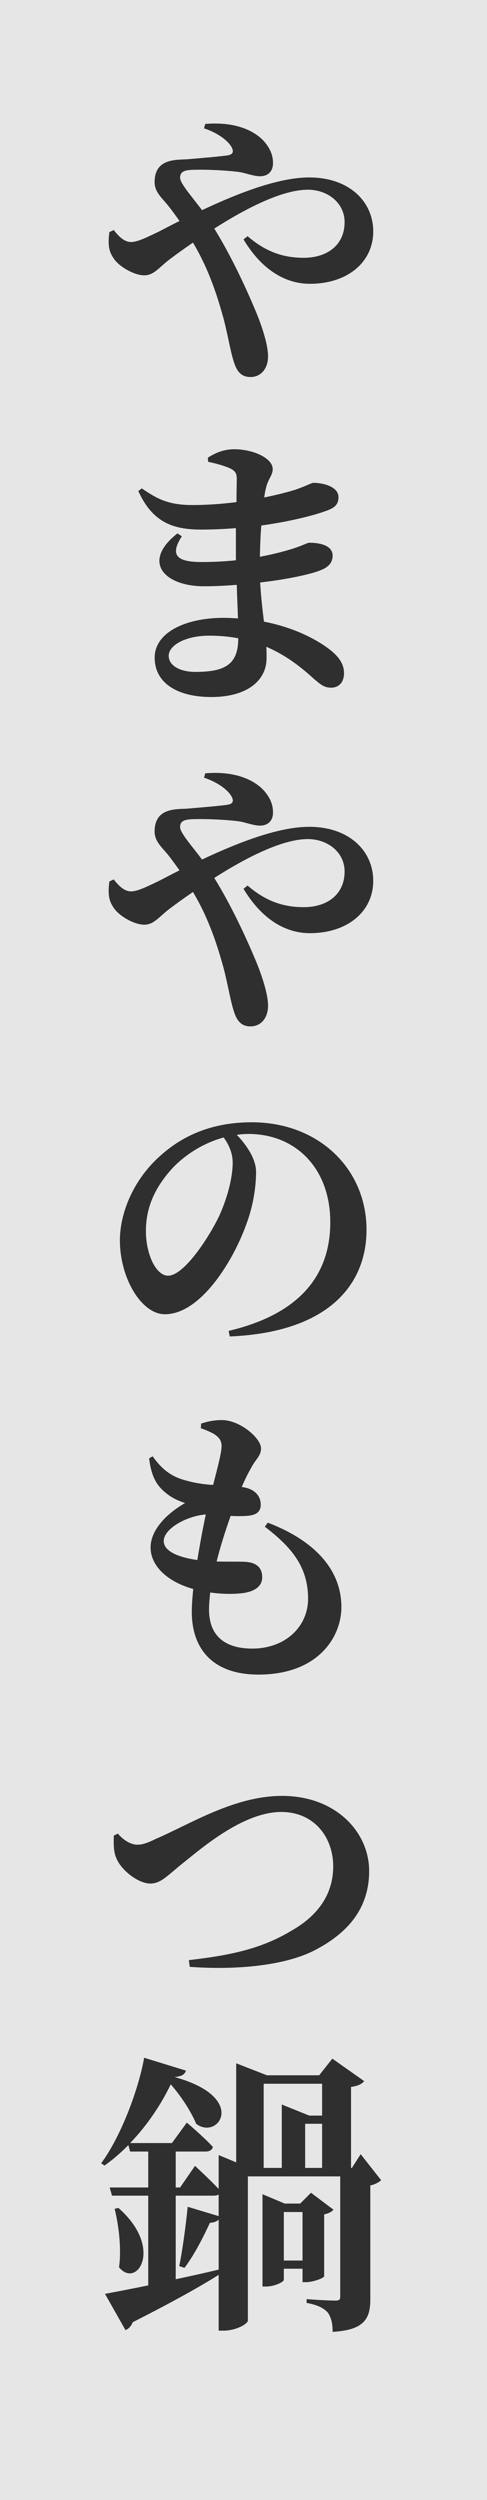
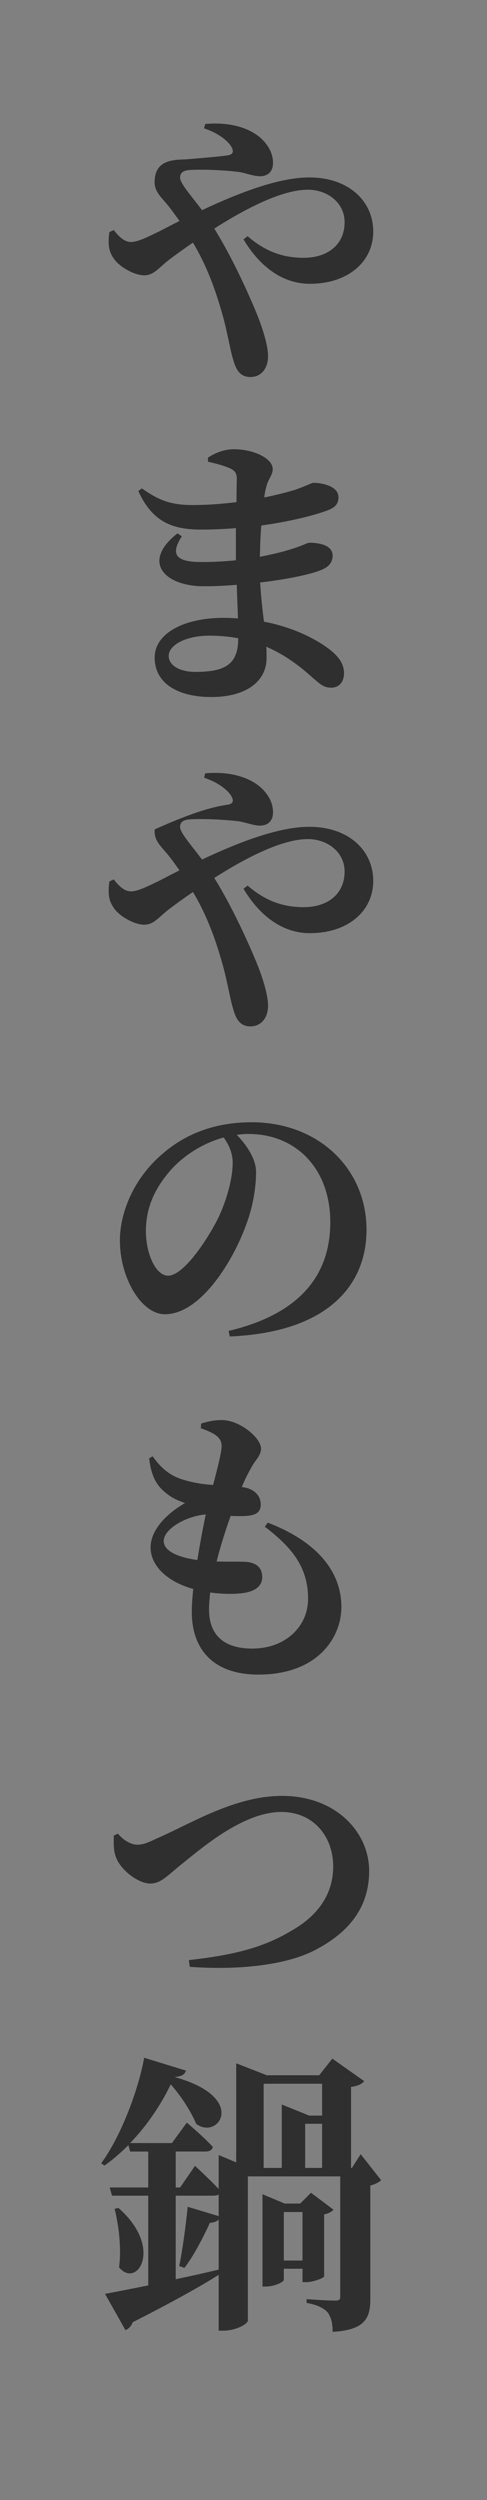
<svg xmlns="http://www.w3.org/2000/svg" width="30" height="154" viewBox="0 0 30 154" fill="none">
  <rect x="0" y="0" width="30" height="154" fill="#808080" stroke="none" />
-   <rect width="30" height="154" fill="white" fill-opacity="0.8" />
-   <path d="M12.57 7.906L12.642 7.636C14.514 7.474 15.666 8.068 16.224 8.662C16.638 9.112 16.818 9.562 16.818 10.048C16.818 10.588 16.476 10.858 16.008 10.858C15.666 10.858 15.162 10.678 14.802 10.606C14.208 10.516 12.876 10.426 11.85 10.462C11.4 10.48 11.094 10.552 11.094 10.948C11.094 11.308 11.832 12.118 12.444 12.946C14.856 11.812 17.232 10.93 19.05 10.93C21.498 10.93 22.992 12.406 22.992 14.26C22.992 16.132 21.426 17.482 19.086 17.482C17.466 17.482 16.044 16.492 15 14.746L15.252 14.548C16.332 15.484 17.412 15.88 18.708 15.88C20.166 15.88 21.228 15.088 21.228 13.684C21.228 12.496 20.184 11.686 18.96 11.686C17.412 11.686 15.198 12.802 13.2 14.08C14.316 15.88 15.27 18.004 15.792 19.264C16.152 20.146 16.512 21.244 16.512 21.946C16.512 22.702 16.08 23.224 15.432 23.224C14.892 23.224 14.586 22.918 14.388 22.234C14.19 21.622 14.046 20.668 13.758 19.57C13.434 18.418 12.93 16.69 11.886 14.944C11.364 15.304 10.86 15.664 10.41 16.006C9.762 16.51 9.474 16.96 8.88 16.96C8.268 16.96 7.314 16.42 6.99 15.898C6.72 15.502 6.63 15.106 6.738 14.296L7.008 14.17C7.314 14.566 7.656 14.908 8.07 14.908C8.502 14.908 9.15 14.566 9.798 14.26C10.212 14.044 10.626 13.828 11.058 13.612C10.788 13.234 10.554 12.91 10.338 12.64C9.906 12.118 9.474 11.776 9.528 11.092C9.6 9.778 10.824 9.85 11.49 9.814C12.552 9.724 13.65 9.634 14.064 9.562C14.316 9.508 14.406 9.382 14.298 9.13C14.136 8.752 13.506 8.212 12.57 7.906ZM14.676 39.336V39.318C14.118 39.21 13.524 39.156 12.894 39.156C11.418 39.156 10.392 39.75 10.392 40.398C10.392 40.992 11.076 41.388 12.03 41.388C13.794 41.388 14.676 40.974 14.676 39.336ZM12.822 28.446L12.804 28.194C13.218 27.924 13.758 27.672 14.424 27.672C15.576 27.672 16.8 28.212 16.8 28.896C16.8 29.256 16.548 29.472 16.422 29.922C16.368 30.102 16.314 30.354 16.278 30.642C17.088 30.48 17.754 30.3 18.168 30.174C18.906 29.922 19.176 29.742 19.32 29.742C19.824 29.742 20.85 29.94 20.85 30.624C20.85 31.146 20.526 31.326 19.986 31.506C19.338 31.74 17.916 32.118 16.098 32.37C16.044 32.964 16.026 33.63 16.008 34.296C16.674 34.17 17.286 34.026 17.88 33.846C18.654 33.612 18.924 33.432 19.05 33.432C19.788 33.432 20.49 33.63 20.49 34.224C20.49 34.71 20.166 34.962 19.752 35.124C19.194 35.358 17.754 35.682 16.026 35.88C16.08 36.798 16.17 37.572 16.26 38.292C18.294 38.688 19.626 39.498 20.202 39.93C20.796 40.362 21.192 40.848 21.192 41.46C21.192 42.054 20.85 42.36 20.4 42.36C19.95 42.36 19.752 42.162 19.32 41.802C18.438 40.992 17.502 40.308 16.404 39.84C16.422 40.074 16.422 40.29 16.422 40.524C16.422 41.982 15.144 42.936 13.02 42.936C10.95 42.936 9.528 42.09 9.528 40.506C9.528 38.994 11.364 38.058 13.776 38.058C14.082 38.058 14.37 38.076 14.658 38.094C14.64 37.464 14.604 36.762 14.586 36.024C13.92 36.078 13.236 36.114 12.57 36.114C10.122 36.114 8.7 34.602 10.932 32.856L11.202 33.036C10.428 34.224 10.932 34.62 12.408 34.62C13.146 34.62 13.848 34.584 14.532 34.512C14.532 34.224 14.532 33.936 14.532 33.666C14.532 33.306 14.532 32.928 14.532 32.532C13.848 32.586 13.128 32.622 12.39 32.622C10.626 32.622 9.384 32.154 8.52 30.246L8.736 30.084C9.654 30.714 10.356 31.11 11.85 31.11C12.768 31.11 13.704 31.038 14.568 30.93C14.568 30.264 14.586 29.742 14.586 29.49C14.586 29.13 14.46 28.986 14.154 28.842C13.776 28.68 13.398 28.572 12.822 28.446ZM12.57 47.906L12.642 47.636C14.514 47.474 15.666 48.068 16.224 48.662C16.638 49.112 16.818 49.562 16.818 50.048C16.818 50.588 16.476 50.858 16.008 50.858C15.666 50.858 15.162 50.678 14.802 50.606C14.208 50.516 12.876 50.426 11.85 50.462C11.4 50.48 11.094 50.552 11.094 50.948C11.094 51.308 11.832 52.118 12.444 52.946C14.856 51.812 17.232 50.93 19.05 50.93C21.498 50.93 22.992 52.406 22.992 54.26C22.992 56.132 21.426 57.482 19.086 57.482C17.466 57.482 16.044 56.492 15 54.746L15.252 54.548C16.332 55.484 17.412 55.88 18.708 55.88C20.166 55.88 21.228 55.088 21.228 53.684C21.228 52.496 20.184 51.686 18.96 51.686C17.412 51.686 15.198 52.802 13.2 54.08C14.316 55.88 15.27 58.004 15.792 59.264C16.152 60.146 16.512 61.244 16.512 61.946C16.512 62.702 16.08 63.224 15.432 63.224C14.892 63.224 14.586 62.918 14.388 62.234C14.19 61.622 14.046 60.668 13.758 59.57C13.434 58.418 12.93 56.69 11.886 54.944C11.364 55.304 10.86 55.664 10.41 56.006C9.762 56.51 9.474 56.96 8.88 56.96C8.268 56.96 7.314 56.42 6.99 55.898C6.72 55.502 6.63 55.106 6.738 54.296L7.008 54.17C7.314 54.566 7.656 54.908 8.07 54.908C8.502 54.908 9.15 54.566 9.798 54.26C10.212 54.044 10.626 53.828 11.058 53.612C10.788 53.234 10.554 52.91 10.338 52.64C9.906 52.118 9.474 51.776 9.528 51.092C9.6 49.778 10.824 49.85 11.49 49.814C12.552 49.724 13.65 49.634 14.064 49.562C14.316 49.508 14.406 49.382 14.298 49.13C14.136 48.752 13.506 48.212 12.57 47.906ZM14.334 71.614C14.334 71.02 14.082 70.48 13.776 70.066C12.606 70.39 11.472 71.056 10.608 71.974C9.564 73.126 8.988 74.35 8.988 75.826C8.988 77.248 9.6 78.58 10.356 78.58C11.364 78.58 12.948 76.096 13.524 74.854C13.992 73.81 14.334 72.568 14.334 71.614ZM14.154 82.324L14.082 81.982C18.636 80.902 20.346 78.4 20.346 75.286C20.346 71.974 18.222 69.85 15.306 69.85C15.072 69.85 14.82 69.868 14.586 69.904C15.126 70.462 15.774 71.344 15.774 72.19C15.774 73.108 15.594 74.296 15.18 75.394C14.37 77.68 12.354 80.956 10.158 80.956C8.718 80.956 7.386 78.742 7.386 76.402C7.386 74.728 8.214 72.586 10.032 71.056C11.49 69.796 13.308 69.13 15.504 69.13C19.644 69.13 22.578 72.01 22.578 75.754C22.578 79.156 20.202 82.072 14.154 82.324ZM10.086 94.926C10.086 95.52 10.896 95.916 12.156 96.096C12.318 95.106 12.498 94.116 12.678 93.288C11.49 93.378 10.086 94.17 10.086 94.926ZM16.314 94.044L16.494 93.792C19.5 94.944 21.03 96.78 21.03 98.994C21.03 100.848 19.59 103.152 15.918 103.152C13.092 103.152 11.814 101.55 11.814 99.282C11.814 98.886 11.85 98.418 11.904 97.878C10.23 97.41 9.276 96.402 9.276 95.322C9.276 94.296 10.176 93.288 11.4 92.586C10.986 92.442 10.626 92.298 10.23 91.974C9.69 91.542 9.33 91.02 9.186 89.832L9.402 89.706C9.816 90.282 10.302 90.804 11.112 91.092C11.814 91.326 12.498 91.434 13.128 91.47C13.434 90.3 13.632 89.508 13.65 89.13C13.668 88.716 13.47 88.518 13.164 88.32C12.93 88.194 12.642 88.068 12.372 87.978L12.39 87.69C12.732 87.582 13.128 87.474 13.668 87.474C14.784 87.474 16.08 88.59 16.08 89.22C16.08 89.652 15.774 89.886 15.558 90.264C15.36 90.606 15.144 91.002 14.892 91.596C15.756 91.704 16.062 92.208 16.062 92.676C16.062 93.18 15.72 93.342 15.18 93.378C14.892 93.396 14.55 93.396 14.208 93.378C13.92 94.188 13.596 95.178 13.344 96.186C14.064 96.204 14.676 96.186 15.09 96.204C15.756 96.24 16.152 96.528 16.152 97.158C16.152 97.68 15.738 98.022 14.982 98.13C14.442 98.202 13.704 98.202 12.948 98.094C12.912 98.472 12.876 98.814 12.876 99.138C12.876 100.794 13.884 101.55 15.54 101.55C17.556 101.55 18.978 100.218 18.978 98.472C18.978 96.438 17.862 95.232 16.314 94.044ZM7.008 113.072L7.26 112.946C7.512 113.252 7.98 113.63 8.466 113.63C8.7 113.63 8.988 113.576 9.564 113.288C11.706 112.37 14.424 110.624 17.376 110.624C20.688 110.624 22.74 112.856 22.74 115.25C22.74 117.662 21.3 119.12 19.464 120.092C17.52 121.136 14.334 121.352 11.688 121.154L11.634 120.74C14.136 120.452 16.08 120.056 17.934 118.94C19.5 118.058 20.526 116.762 20.526 114.962C20.526 113.198 19.374 111.614 17.322 111.614C14.946 111.614 12.318 113.936 11.292 114.746C10.32 115.52 9.924 116.024 9.258 116.024C8.52 116.024 7.44 115.196 7.152 114.422C6.972 113.99 7.008 113.468 7.008 113.072ZM17.484 139.246H18.636V136.258H17.484V139.246ZM19.968 136.402V140.218C19.95 140.326 19.284 140.578 18.852 140.578H18.636V139.75H17.484V140.434C17.484 140.56 16.926 140.848 16.368 140.848H16.17V135.16L17.538 135.736H18.492L19.158 135.07L20.544 136.114C20.454 136.222 20.256 136.348 19.968 136.402ZM19.842 128.356H16.242V133.54H17.358V129.634L19.05 130.318H19.842V128.356ZM18.798 130.822V133.54H19.842V130.822H18.798ZM10.824 135.25V140.398C11.67 140.218 12.57 140.02 13.47 139.804V136.726C13.362 136.834 13.182 136.906 12.93 136.924C12.498 137.86 11.94 138.94 11.364 139.696L11.04 139.588C11.238 138.634 11.436 137.176 11.562 135.934L13.47 136.51V135.178C13.38 135.232 13.272 135.25 13.128 135.25H10.824ZM22.218 132.694L23.478 134.296C23.352 134.422 23.082 134.566 22.812 134.62V141.64C22.812 142.81 22.452 143.53 20.49 143.638C20.49 143.08 20.4 142.792 20.22 142.486C20.004 142.216 19.608 141.982 18.888 141.856V141.622C18.888 141.622 20.004 141.712 20.652 141.712C20.886 141.712 20.958 141.658 20.958 141.478V134.062H15.27V142.936C15.27 143.152 14.532 143.566 13.758 143.566H13.47V140.128C12.3 140.866 10.59 141.82 8.178 143.044C8.088 143.278 7.926 143.458 7.728 143.53L6.468 141.298C7.044 141.19 7.998 141.01 9.132 140.776V135.25H6.9L6.756 134.746H9.132V132.532H8.016L7.908 132.136C7.44 132.604 6.954 133.036 6.432 133.396L6.234 133.252C7.494 131.542 8.556 128.608 8.88 126.754L11.454 127.546C11.382 127.78 11.202 127.906 10.752 127.942C15.324 129.202 13.434 131.866 12.084 130.822C11.832 130.21 11.274 129.256 10.518 128.392C9.942 129.598 9.078 130.912 8.016 132.01H10.59L11.508 130.75C11.508 130.75 12.534 131.614 13.11 132.244C13.074 132.442 12.894 132.532 12.66 132.532H10.824V134.746H11.094L12.012 133.414C12.012 133.414 12.876 134.206 13.47 134.836V132.748L14.55 133.198V127.096L16.44 127.834H19.662L20.472 126.808L22.434 128.194C22.29 128.374 22.074 128.482 21.624 128.554V133.54H21.678L22.218 132.694ZM7.062 136.06L7.296 136.006C10.104 138.472 8.43 141.01 7.332 139.66C7.494 138.508 7.314 137.086 7.062 136.06Z" fill="#302F2F" />
+   <path d="M12.57 7.906L12.642 7.636C14.514 7.474 15.666 8.068 16.224 8.662C16.638 9.112 16.818 9.562 16.818 10.048C16.818 10.588 16.476 10.858 16.008 10.858C15.666 10.858 15.162 10.678 14.802 10.606C14.208 10.516 12.876 10.426 11.85 10.462C11.4 10.48 11.094 10.552 11.094 10.948C11.094 11.308 11.832 12.118 12.444 12.946C14.856 11.812 17.232 10.93 19.05 10.93C21.498 10.93 22.992 12.406 22.992 14.26C22.992 16.132 21.426 17.482 19.086 17.482C17.466 17.482 16.044 16.492 15 14.746L15.252 14.548C16.332 15.484 17.412 15.88 18.708 15.88C20.166 15.88 21.228 15.088 21.228 13.684C21.228 12.496 20.184 11.686 18.96 11.686C17.412 11.686 15.198 12.802 13.2 14.08C14.316 15.88 15.27 18.004 15.792 19.264C16.152 20.146 16.512 21.244 16.512 21.946C16.512 22.702 16.08 23.224 15.432 23.224C14.892 23.224 14.586 22.918 14.388 22.234C14.19 21.622 14.046 20.668 13.758 19.57C13.434 18.418 12.93 16.69 11.886 14.944C11.364 15.304 10.86 15.664 10.41 16.006C9.762 16.51 9.474 16.96 8.88 16.96C8.268 16.96 7.314 16.42 6.99 15.898C6.72 15.502 6.63 15.106 6.738 14.296L7.008 14.17C7.314 14.566 7.656 14.908 8.07 14.908C8.502 14.908 9.15 14.566 9.798 14.26C10.212 14.044 10.626 13.828 11.058 13.612C10.788 13.234 10.554 12.91 10.338 12.64C9.906 12.118 9.474 11.776 9.528 11.092C9.6 9.778 10.824 9.85 11.49 9.814C12.552 9.724 13.65 9.634 14.064 9.562C14.316 9.508 14.406 9.382 14.298 9.13C14.136 8.752 13.506 8.212 12.57 7.906ZM14.676 39.336V39.318C14.118 39.21 13.524 39.156 12.894 39.156C11.418 39.156 10.392 39.75 10.392 40.398C10.392 40.992 11.076 41.388 12.03 41.388C13.794 41.388 14.676 40.974 14.676 39.336ZM12.822 28.446L12.804 28.194C13.218 27.924 13.758 27.672 14.424 27.672C15.576 27.672 16.8 28.212 16.8 28.896C16.8 29.256 16.548 29.472 16.422 29.922C16.368 30.102 16.314 30.354 16.278 30.642C17.088 30.48 17.754 30.3 18.168 30.174C18.906 29.922 19.176 29.742 19.32 29.742C19.824 29.742 20.85 29.94 20.85 30.624C20.85 31.146 20.526 31.326 19.986 31.506C19.338 31.74 17.916 32.118 16.098 32.37C16.044 32.964 16.026 33.63 16.008 34.296C16.674 34.17 17.286 34.026 17.88 33.846C18.654 33.612 18.924 33.432 19.05 33.432C19.788 33.432 20.49 33.63 20.49 34.224C20.49 34.71 20.166 34.962 19.752 35.124C19.194 35.358 17.754 35.682 16.026 35.88C16.08 36.798 16.17 37.572 16.26 38.292C18.294 38.688 19.626 39.498 20.202 39.93C20.796 40.362 21.192 40.848 21.192 41.46C21.192 42.054 20.85 42.36 20.4 42.36C19.95 42.36 19.752 42.162 19.32 41.802C18.438 40.992 17.502 40.308 16.404 39.84C16.422 40.074 16.422 40.29 16.422 40.524C16.422 41.982 15.144 42.936 13.02 42.936C10.95 42.936 9.528 42.09 9.528 40.506C9.528 38.994 11.364 38.058 13.776 38.058C14.082 38.058 14.37 38.076 14.658 38.094C14.64 37.464 14.604 36.762 14.586 36.024C13.92 36.078 13.236 36.114 12.57 36.114C10.122 36.114 8.7 34.602 10.932 32.856L11.202 33.036C10.428 34.224 10.932 34.62 12.408 34.62C13.146 34.62 13.848 34.584 14.532 34.512C14.532 34.224 14.532 33.936 14.532 33.666C14.532 33.306 14.532 32.928 14.532 32.532C13.848 32.586 13.128 32.622 12.39 32.622C10.626 32.622 9.384 32.154 8.52 30.246L8.736 30.084C9.654 30.714 10.356 31.11 11.85 31.11C12.768 31.11 13.704 31.038 14.568 30.93C14.568 30.264 14.586 29.742 14.586 29.49C14.586 29.13 14.46 28.986 14.154 28.842C13.776 28.68 13.398 28.572 12.822 28.446ZM12.57 47.906L12.642 47.636C14.514 47.474 15.666 48.068 16.224 48.662C16.638 49.112 16.818 49.562 16.818 50.048C16.818 50.588 16.476 50.858 16.008 50.858C15.666 50.858 15.162 50.678 14.802 50.606C14.208 50.516 12.876 50.426 11.85 50.462C11.4 50.48 11.094 50.552 11.094 50.948C11.094 51.308 11.832 52.118 12.444 52.946C14.856 51.812 17.232 50.93 19.05 50.93C21.498 50.93 22.992 52.406 22.992 54.26C22.992 56.132 21.426 57.482 19.086 57.482C17.466 57.482 16.044 56.492 15 54.746L15.252 54.548C16.332 55.484 17.412 55.88 18.708 55.88C20.166 55.88 21.228 55.088 21.228 53.684C21.228 52.496 20.184 51.686 18.96 51.686C17.412 51.686 15.198 52.802 13.2 54.08C14.316 55.88 15.27 58.004 15.792 59.264C16.152 60.146 16.512 61.244 16.512 61.946C16.512 62.702 16.08 63.224 15.432 63.224C14.892 63.224 14.586 62.918 14.388 62.234C14.19 61.622 14.046 60.668 13.758 59.57C13.434 58.418 12.93 56.69 11.886 54.944C11.364 55.304 10.86 55.664 10.41 56.006C9.762 56.51 9.474 56.96 8.88 56.96C8.268 56.96 7.314 56.42 6.99 55.898C6.72 55.502 6.63 55.106 6.738 54.296L7.008 54.17C7.314 54.566 7.656 54.908 8.07 54.908C8.502 54.908 9.15 54.566 9.798 54.26C10.212 54.044 10.626 53.828 11.058 53.612C10.788 53.234 10.554 52.91 10.338 52.64C9.906 52.118 9.474 51.776 9.528 51.092C12.552 49.724 13.65 49.634 14.064 49.562C14.316 49.508 14.406 49.382 14.298 49.13C14.136 48.752 13.506 48.212 12.57 47.906ZM14.334 71.614C14.334 71.02 14.082 70.48 13.776 70.066C12.606 70.39 11.472 71.056 10.608 71.974C9.564 73.126 8.988 74.35 8.988 75.826C8.988 77.248 9.6 78.58 10.356 78.58C11.364 78.58 12.948 76.096 13.524 74.854C13.992 73.81 14.334 72.568 14.334 71.614ZM14.154 82.324L14.082 81.982C18.636 80.902 20.346 78.4 20.346 75.286C20.346 71.974 18.222 69.85 15.306 69.85C15.072 69.85 14.82 69.868 14.586 69.904C15.126 70.462 15.774 71.344 15.774 72.19C15.774 73.108 15.594 74.296 15.18 75.394C14.37 77.68 12.354 80.956 10.158 80.956C8.718 80.956 7.386 78.742 7.386 76.402C7.386 74.728 8.214 72.586 10.032 71.056C11.49 69.796 13.308 69.13 15.504 69.13C19.644 69.13 22.578 72.01 22.578 75.754C22.578 79.156 20.202 82.072 14.154 82.324ZM10.086 94.926C10.086 95.52 10.896 95.916 12.156 96.096C12.318 95.106 12.498 94.116 12.678 93.288C11.49 93.378 10.086 94.17 10.086 94.926ZM16.314 94.044L16.494 93.792C19.5 94.944 21.03 96.78 21.03 98.994C21.03 100.848 19.59 103.152 15.918 103.152C13.092 103.152 11.814 101.55 11.814 99.282C11.814 98.886 11.85 98.418 11.904 97.878C10.23 97.41 9.276 96.402 9.276 95.322C9.276 94.296 10.176 93.288 11.4 92.586C10.986 92.442 10.626 92.298 10.23 91.974C9.69 91.542 9.33 91.02 9.186 89.832L9.402 89.706C9.816 90.282 10.302 90.804 11.112 91.092C11.814 91.326 12.498 91.434 13.128 91.47C13.434 90.3 13.632 89.508 13.65 89.13C13.668 88.716 13.47 88.518 13.164 88.32C12.93 88.194 12.642 88.068 12.372 87.978L12.39 87.69C12.732 87.582 13.128 87.474 13.668 87.474C14.784 87.474 16.08 88.59 16.08 89.22C16.08 89.652 15.774 89.886 15.558 90.264C15.36 90.606 15.144 91.002 14.892 91.596C15.756 91.704 16.062 92.208 16.062 92.676C16.062 93.18 15.72 93.342 15.18 93.378C14.892 93.396 14.55 93.396 14.208 93.378C13.92 94.188 13.596 95.178 13.344 96.186C14.064 96.204 14.676 96.186 15.09 96.204C15.756 96.24 16.152 96.528 16.152 97.158C16.152 97.68 15.738 98.022 14.982 98.13C14.442 98.202 13.704 98.202 12.948 98.094C12.912 98.472 12.876 98.814 12.876 99.138C12.876 100.794 13.884 101.55 15.54 101.55C17.556 101.55 18.978 100.218 18.978 98.472C18.978 96.438 17.862 95.232 16.314 94.044ZM7.008 113.072L7.26 112.946C7.512 113.252 7.98 113.63 8.466 113.63C8.7 113.63 8.988 113.576 9.564 113.288C11.706 112.37 14.424 110.624 17.376 110.624C20.688 110.624 22.74 112.856 22.74 115.25C22.74 117.662 21.3 119.12 19.464 120.092C17.52 121.136 14.334 121.352 11.688 121.154L11.634 120.74C14.136 120.452 16.08 120.056 17.934 118.94C19.5 118.058 20.526 116.762 20.526 114.962C20.526 113.198 19.374 111.614 17.322 111.614C14.946 111.614 12.318 113.936 11.292 114.746C10.32 115.52 9.924 116.024 9.258 116.024C8.52 116.024 7.44 115.196 7.152 114.422C6.972 113.99 7.008 113.468 7.008 113.072ZM17.484 139.246H18.636V136.258H17.484V139.246ZM19.968 136.402V140.218C19.95 140.326 19.284 140.578 18.852 140.578H18.636V139.75H17.484V140.434C17.484 140.56 16.926 140.848 16.368 140.848H16.17V135.16L17.538 135.736H18.492L19.158 135.07L20.544 136.114C20.454 136.222 20.256 136.348 19.968 136.402ZM19.842 128.356H16.242V133.54H17.358V129.634L19.05 130.318H19.842V128.356ZM18.798 130.822V133.54H19.842V130.822H18.798ZM10.824 135.25V140.398C11.67 140.218 12.57 140.02 13.47 139.804V136.726C13.362 136.834 13.182 136.906 12.93 136.924C12.498 137.86 11.94 138.94 11.364 139.696L11.04 139.588C11.238 138.634 11.436 137.176 11.562 135.934L13.47 136.51V135.178C13.38 135.232 13.272 135.25 13.128 135.25H10.824ZM22.218 132.694L23.478 134.296C23.352 134.422 23.082 134.566 22.812 134.62V141.64C22.812 142.81 22.452 143.53 20.49 143.638C20.49 143.08 20.4 142.792 20.22 142.486C20.004 142.216 19.608 141.982 18.888 141.856V141.622C18.888 141.622 20.004 141.712 20.652 141.712C20.886 141.712 20.958 141.658 20.958 141.478V134.062H15.27V142.936C15.27 143.152 14.532 143.566 13.758 143.566H13.47V140.128C12.3 140.866 10.59 141.82 8.178 143.044C8.088 143.278 7.926 143.458 7.728 143.53L6.468 141.298C7.044 141.19 7.998 141.01 9.132 140.776V135.25H6.9L6.756 134.746H9.132V132.532H8.016L7.908 132.136C7.44 132.604 6.954 133.036 6.432 133.396L6.234 133.252C7.494 131.542 8.556 128.608 8.88 126.754L11.454 127.546C11.382 127.78 11.202 127.906 10.752 127.942C15.324 129.202 13.434 131.866 12.084 130.822C11.832 130.21 11.274 129.256 10.518 128.392C9.942 129.598 9.078 130.912 8.016 132.01H10.59L11.508 130.75C11.508 130.75 12.534 131.614 13.11 132.244C13.074 132.442 12.894 132.532 12.66 132.532H10.824V134.746H11.094L12.012 133.414C12.012 133.414 12.876 134.206 13.47 134.836V132.748L14.55 133.198V127.096L16.44 127.834H19.662L20.472 126.808L22.434 128.194C22.29 128.374 22.074 128.482 21.624 128.554V133.54H21.678L22.218 132.694ZM7.062 136.06L7.296 136.006C10.104 138.472 8.43 141.01 7.332 139.66C7.494 138.508 7.314 137.086 7.062 136.06Z" fill="#302F2F" />
</svg>